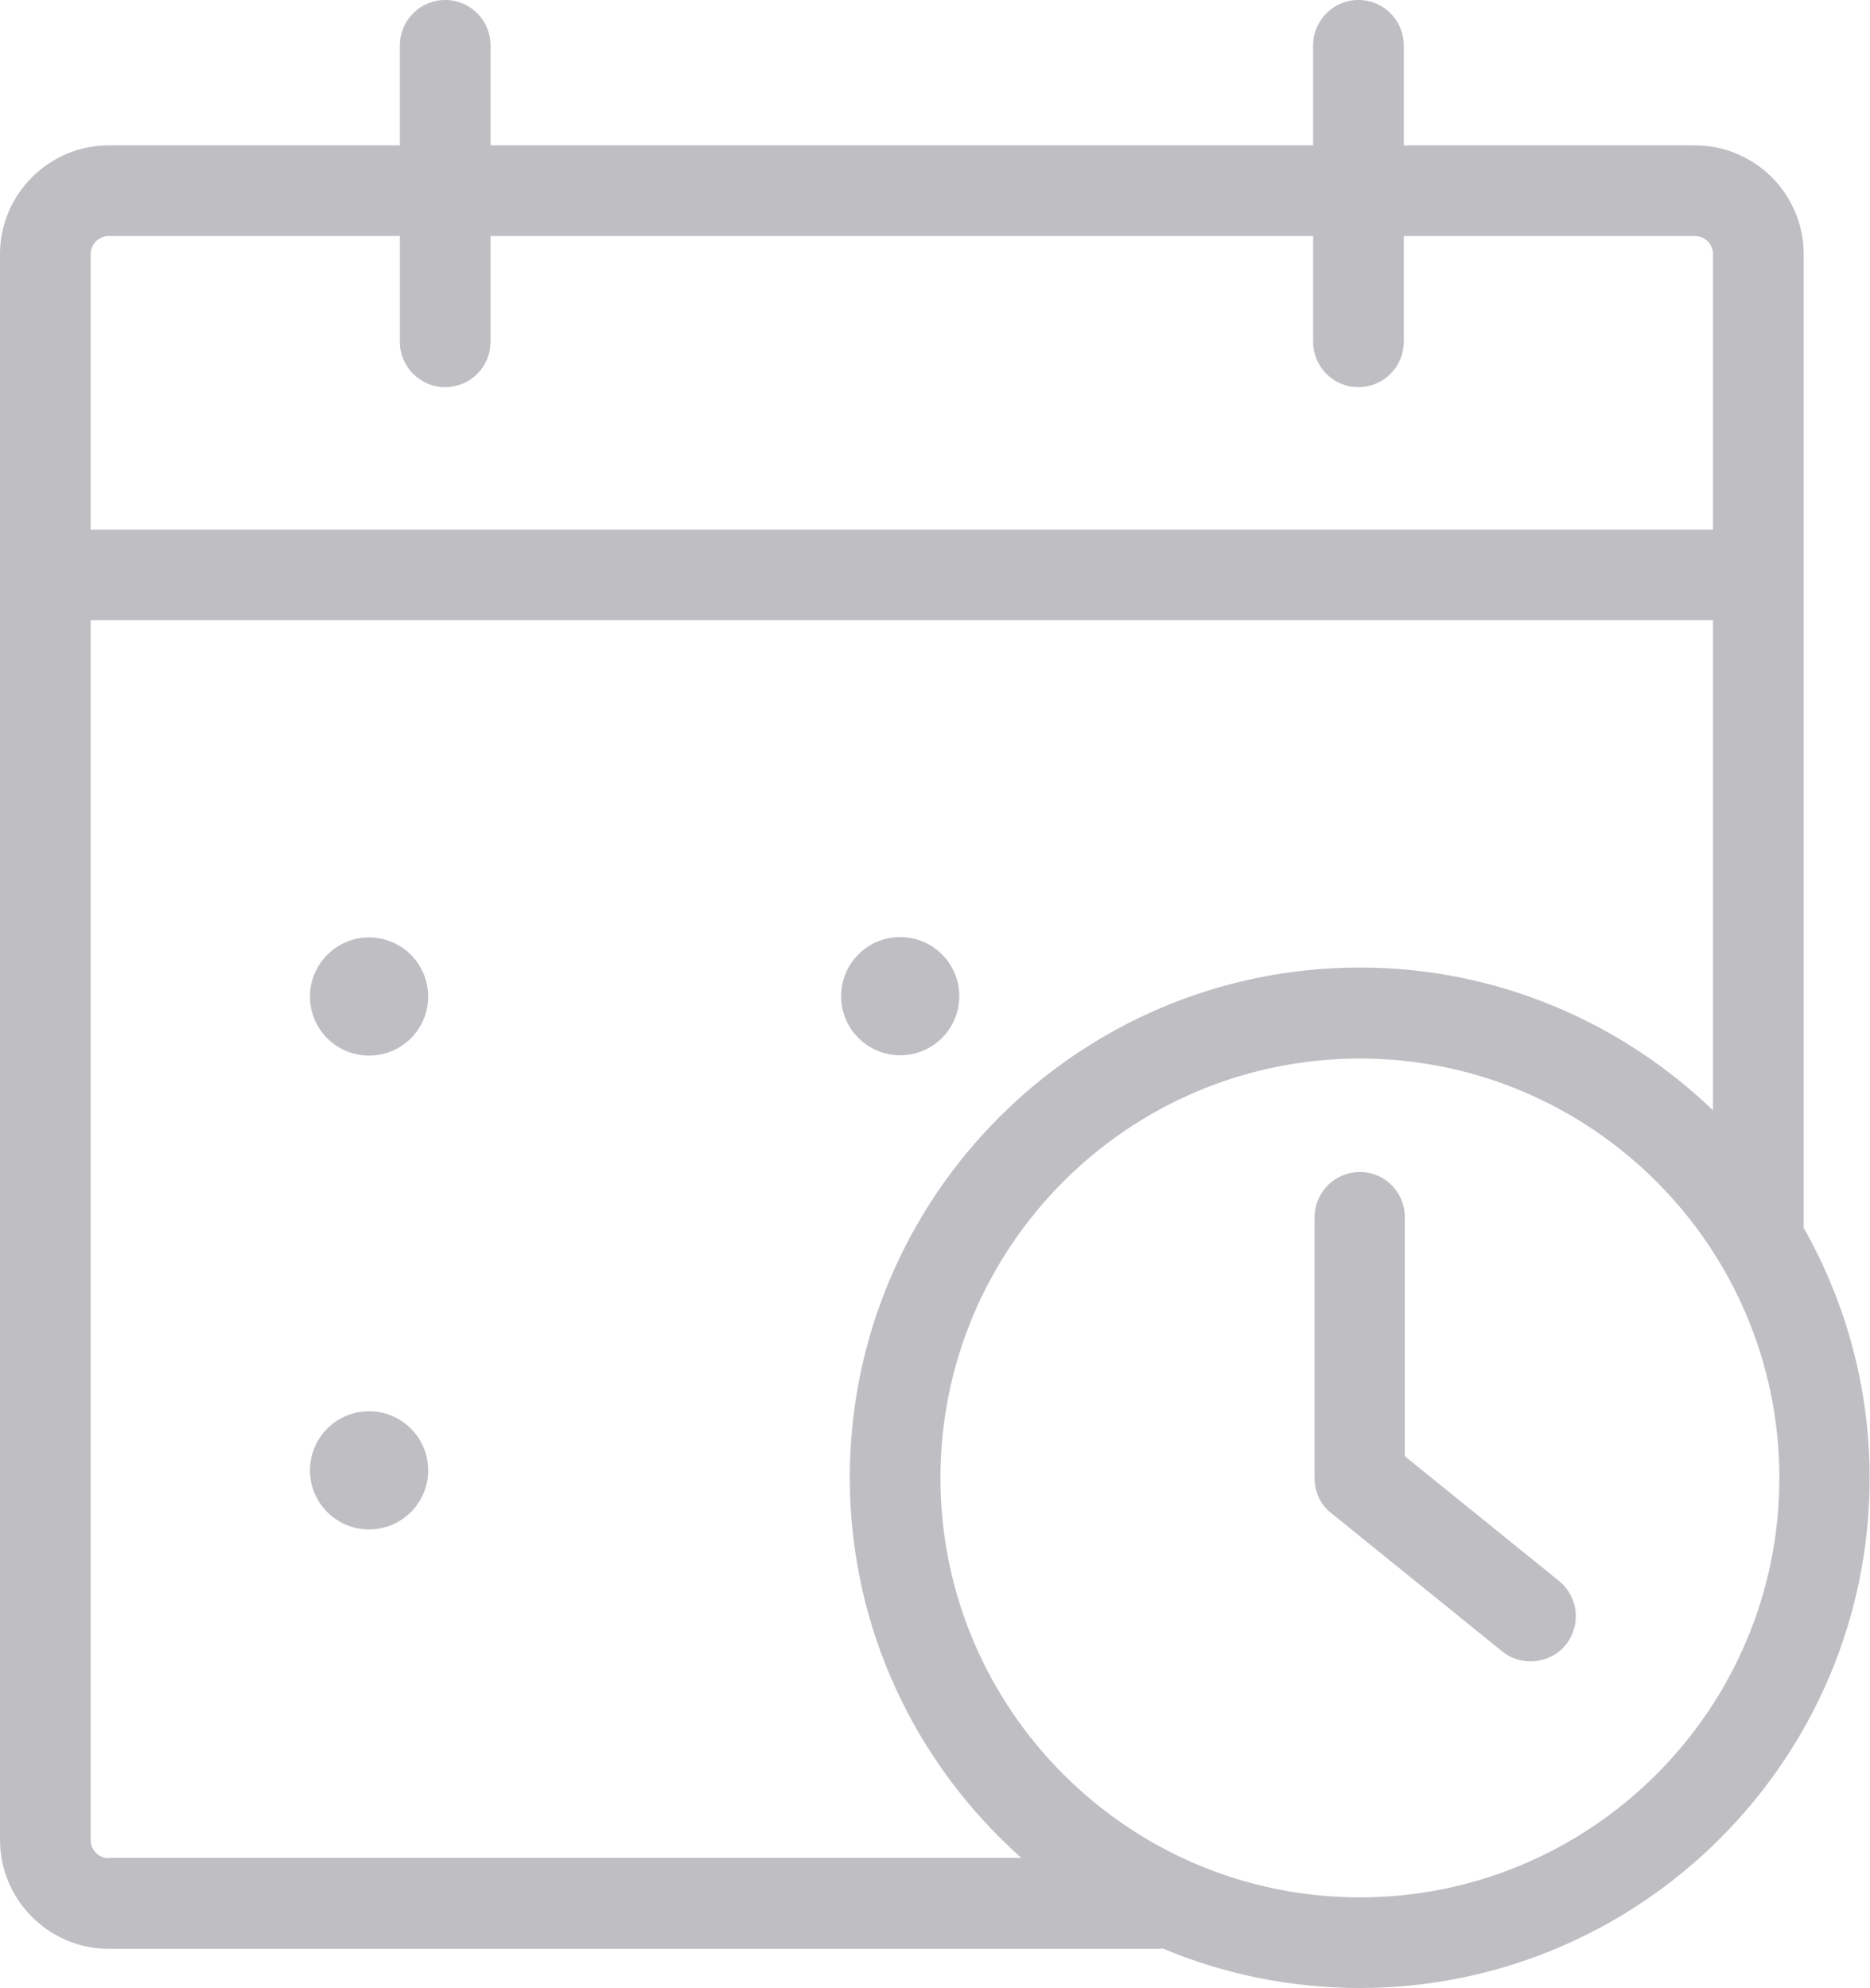
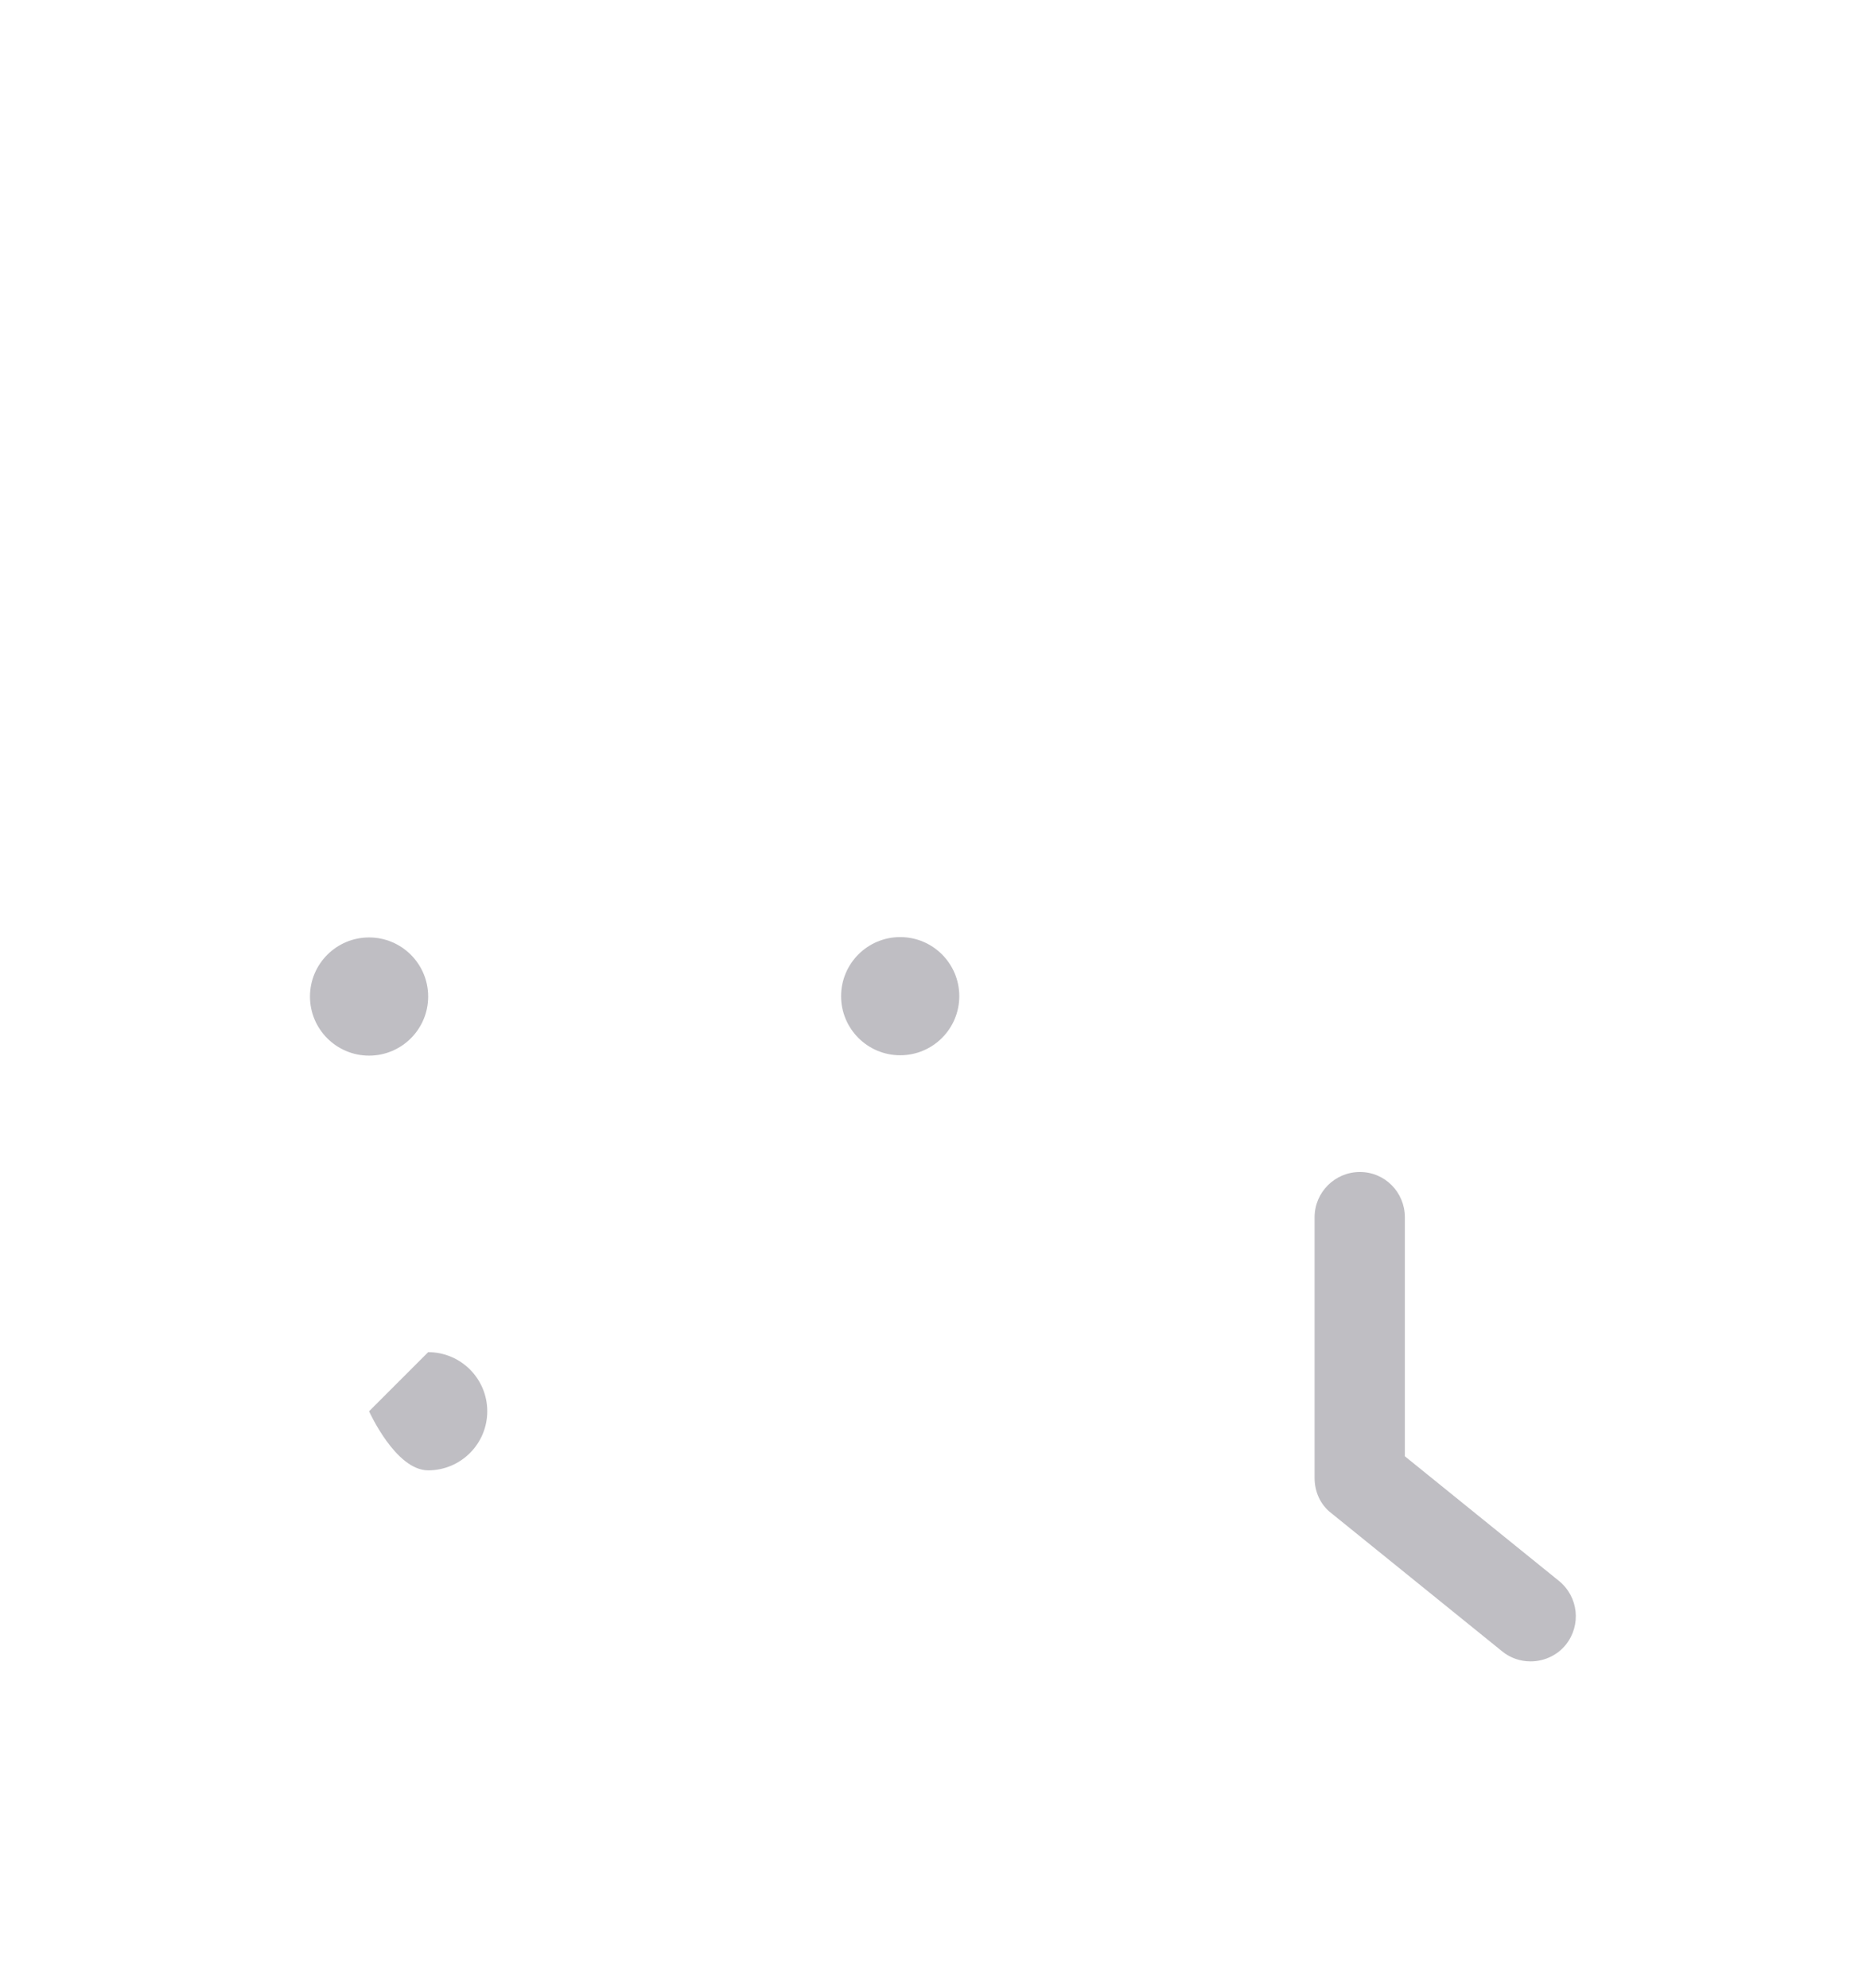
<svg xmlns="http://www.w3.org/2000/svg" id="Layer_1" data-name="Layer 1" viewBox="0 0 51.58 54.84">
  <defs>
    <style> .cls-1 { fill: #bfbec3; } </style>
  </defs>
  <path class="cls-1" d="M10.18,25.86c-.9,0-1.63.73-1.63,1.63s.73,1.63,1.63,1.63,1.63-.73,1.63-1.63-.73-1.63-1.63-1.63Z" />
-   <path class="cls-1" d="M10.18,38.93c-.9,0-1.63.73-1.63,1.63s.73,1.63,1.63,1.63,1.63-.73,1.63-1.63-.73-1.63-1.63-1.63Z" />
+   <path class="cls-1" d="M10.18,38.93s.73,1.63,1.63,1.63,1.63-.73,1.63-1.63-.73-1.63-1.63-1.63Z" />
  <path class="cls-1" d="M24.83,29.11c.9,0,1.63-.73,1.63-1.63s-.73-1.63-1.63-1.63-1.63.73-1.63,1.63.73,1.63,1.63,1.63Z" />
-   <path class="cls-1" d="M49.75,33.85V7.01c0-1.66-1.35-3-3-3h-8.03V1.25C38.72.56,38.16,0,37.47,0s-1.25.56-1.25,1.25v2.76H13.53V1.25C13.53.56,12.97,0,12.28,0s-1.25.56-1.25,1.25v2.76H3C1.35,4.01,0,5.36,0,7.01v43.74C0,52.41,1.35,53.76,3,53.76h29.01s.04-.01.06-.01c1.67.7,3.51,1.09,5.43,1.09,7.76,0,14.07-6.31,14.07-14.07,0-2.52-.67-4.87-1.83-6.92ZM3,6.51h8.03v2.92c0,.69.56,1.25,1.25,1.25s1.25-.56,1.25-1.25v-2.92h22.69v2.92c0,.69.56,1.25,1.25,1.25s1.25-.56,1.25-1.25v-2.92h8.03c.28,0,.5.23.5.5v7.6H2.5v-7.6c0-.28.23-.5.5-.5ZM3,51.26c-.28,0-.5-.23-.5-.5V17.11h44.75v13.52c-2.53-2.43-5.96-3.94-9.74-3.94-7.76,0-14.07,6.31-14.07,14.07,0,4.17,1.83,7.91,4.73,10.49H3ZM37.51,52.34c-6.38,0-11.57-5.19-11.57-11.57s5.19-11.57,11.57-11.57,11.57,5.19,11.57,11.57-5.19,11.57-11.57,11.57Z" />
  <path class="cls-1" d="M38.75,40.17v-6.59c0-.69-.55-1.25-1.24-1.25h0c-.69,0-1.25.56-1.25,1.25v7.19c0,.38.16.74.46.97l4.71,3.81c.23.19.51.28.79.28.36,0,.73-.16.97-.46.43-.54.35-1.32-.19-1.76l-4.24-3.43Z" />
</svg>